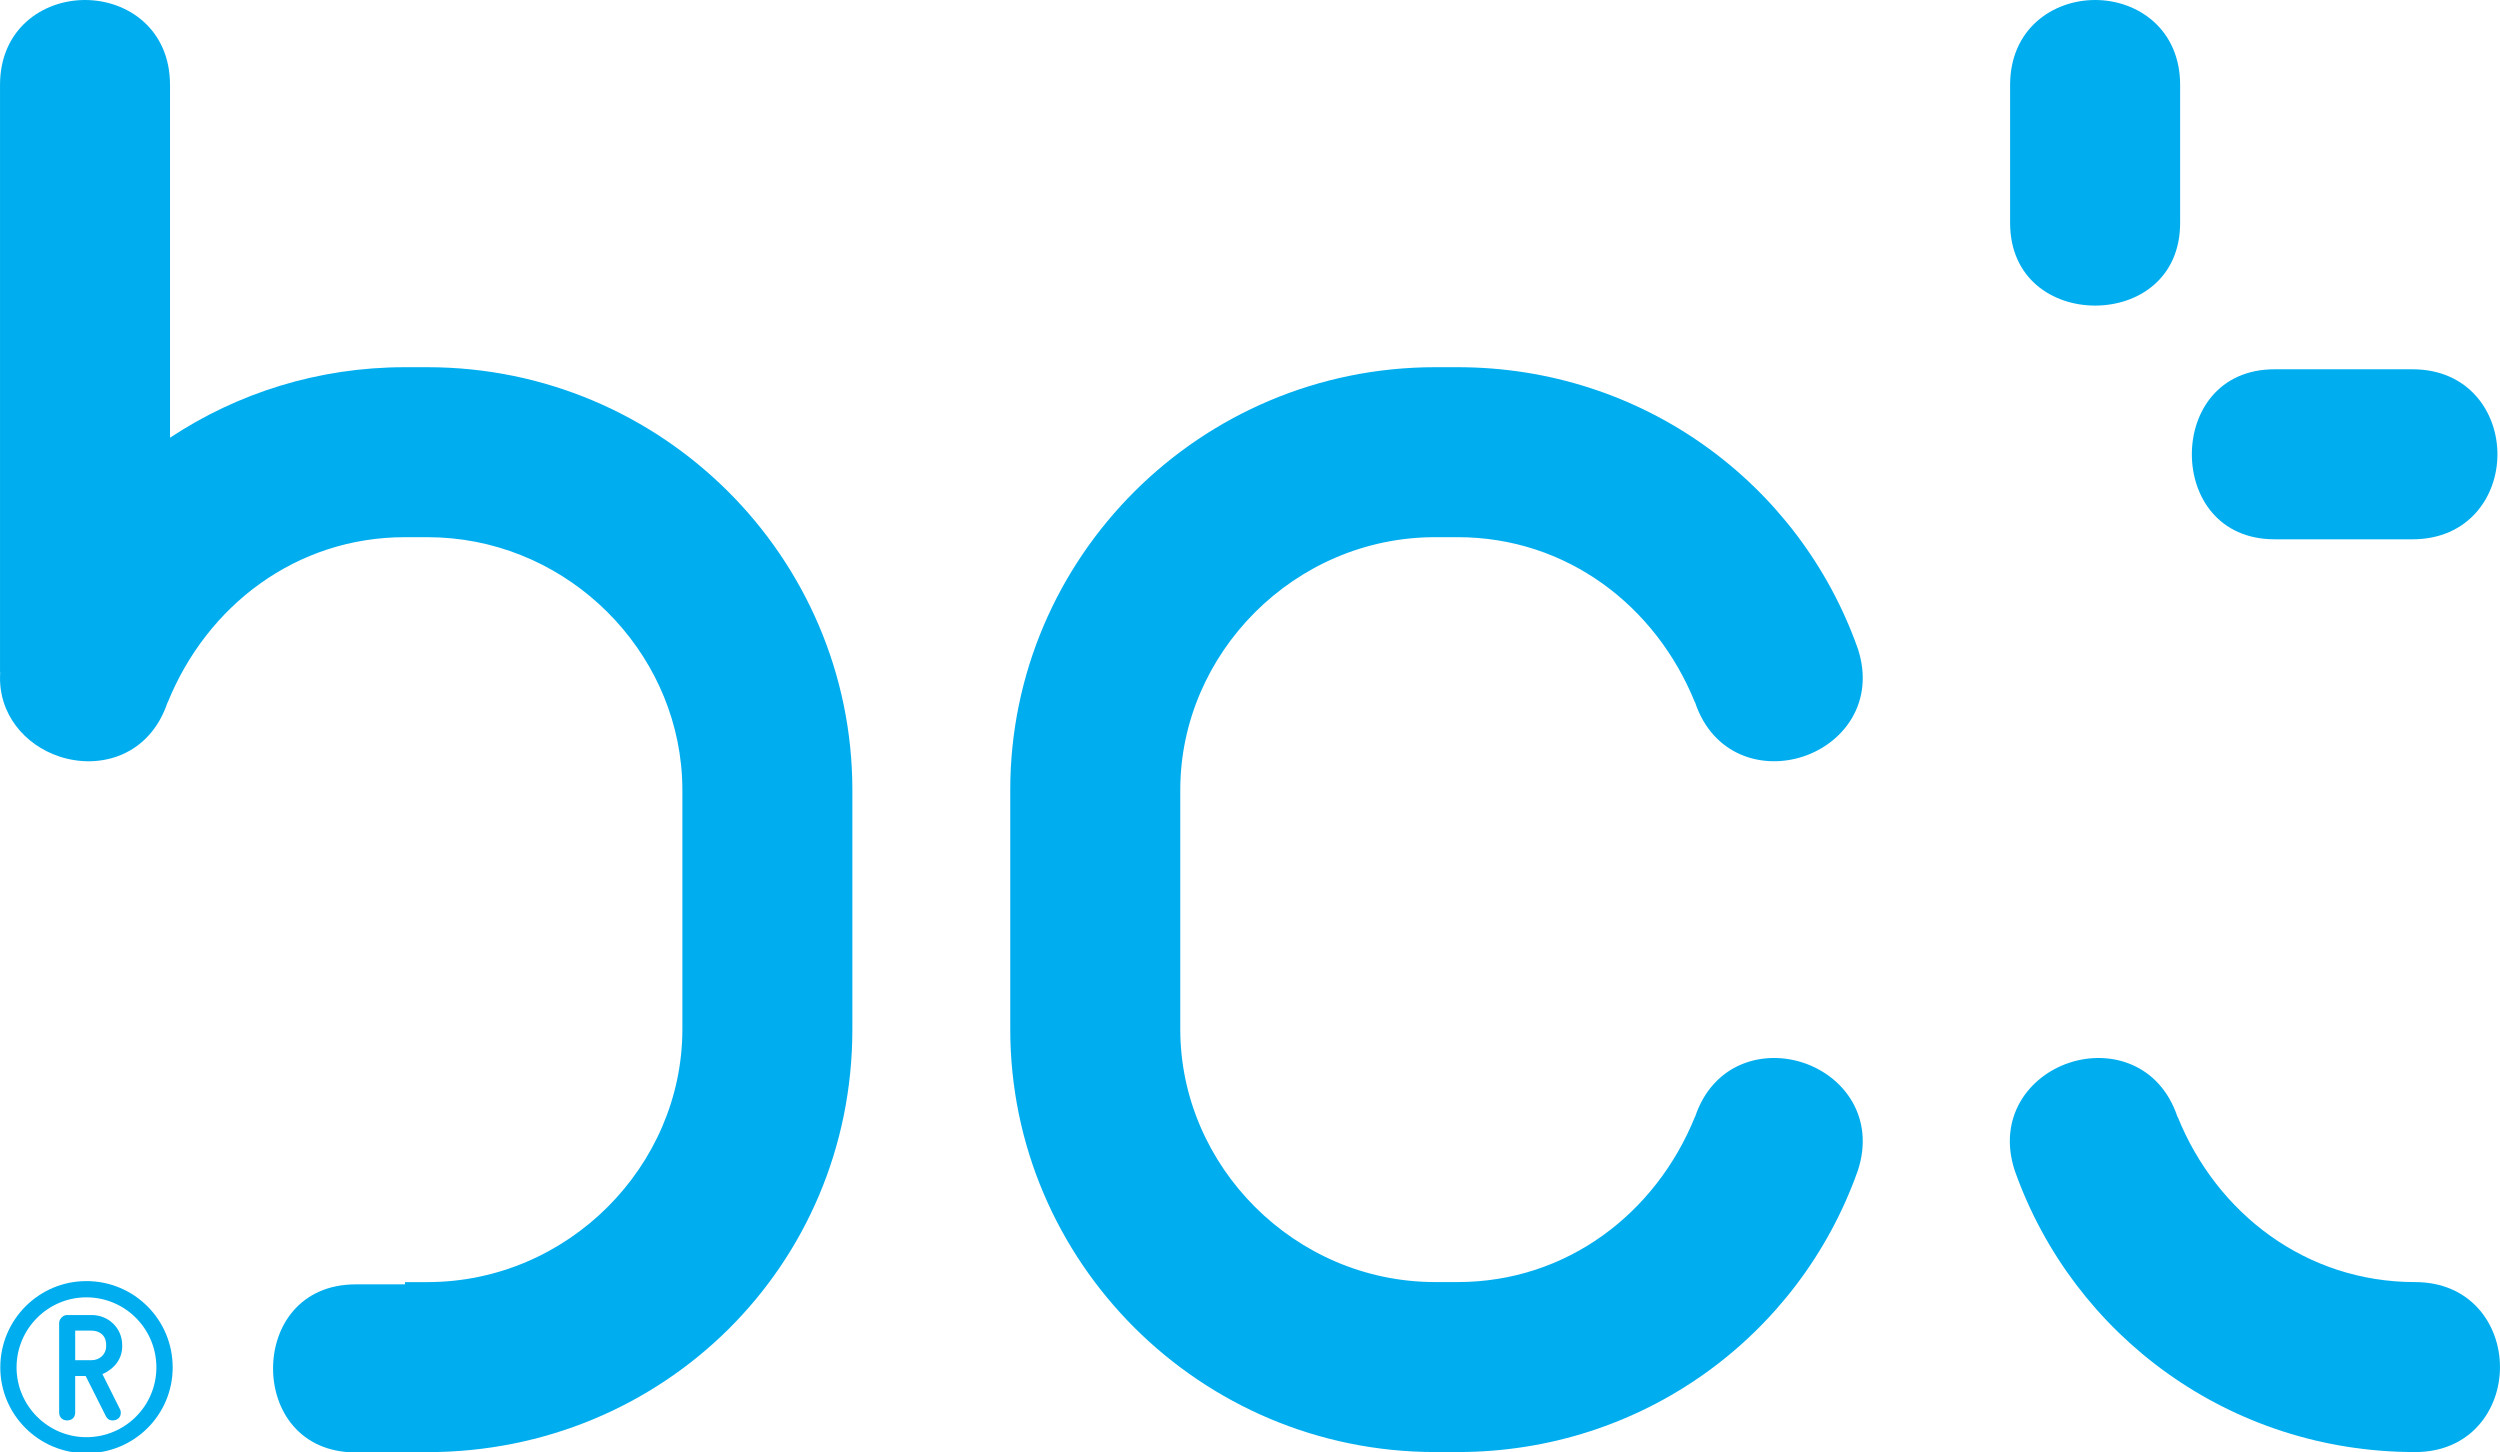
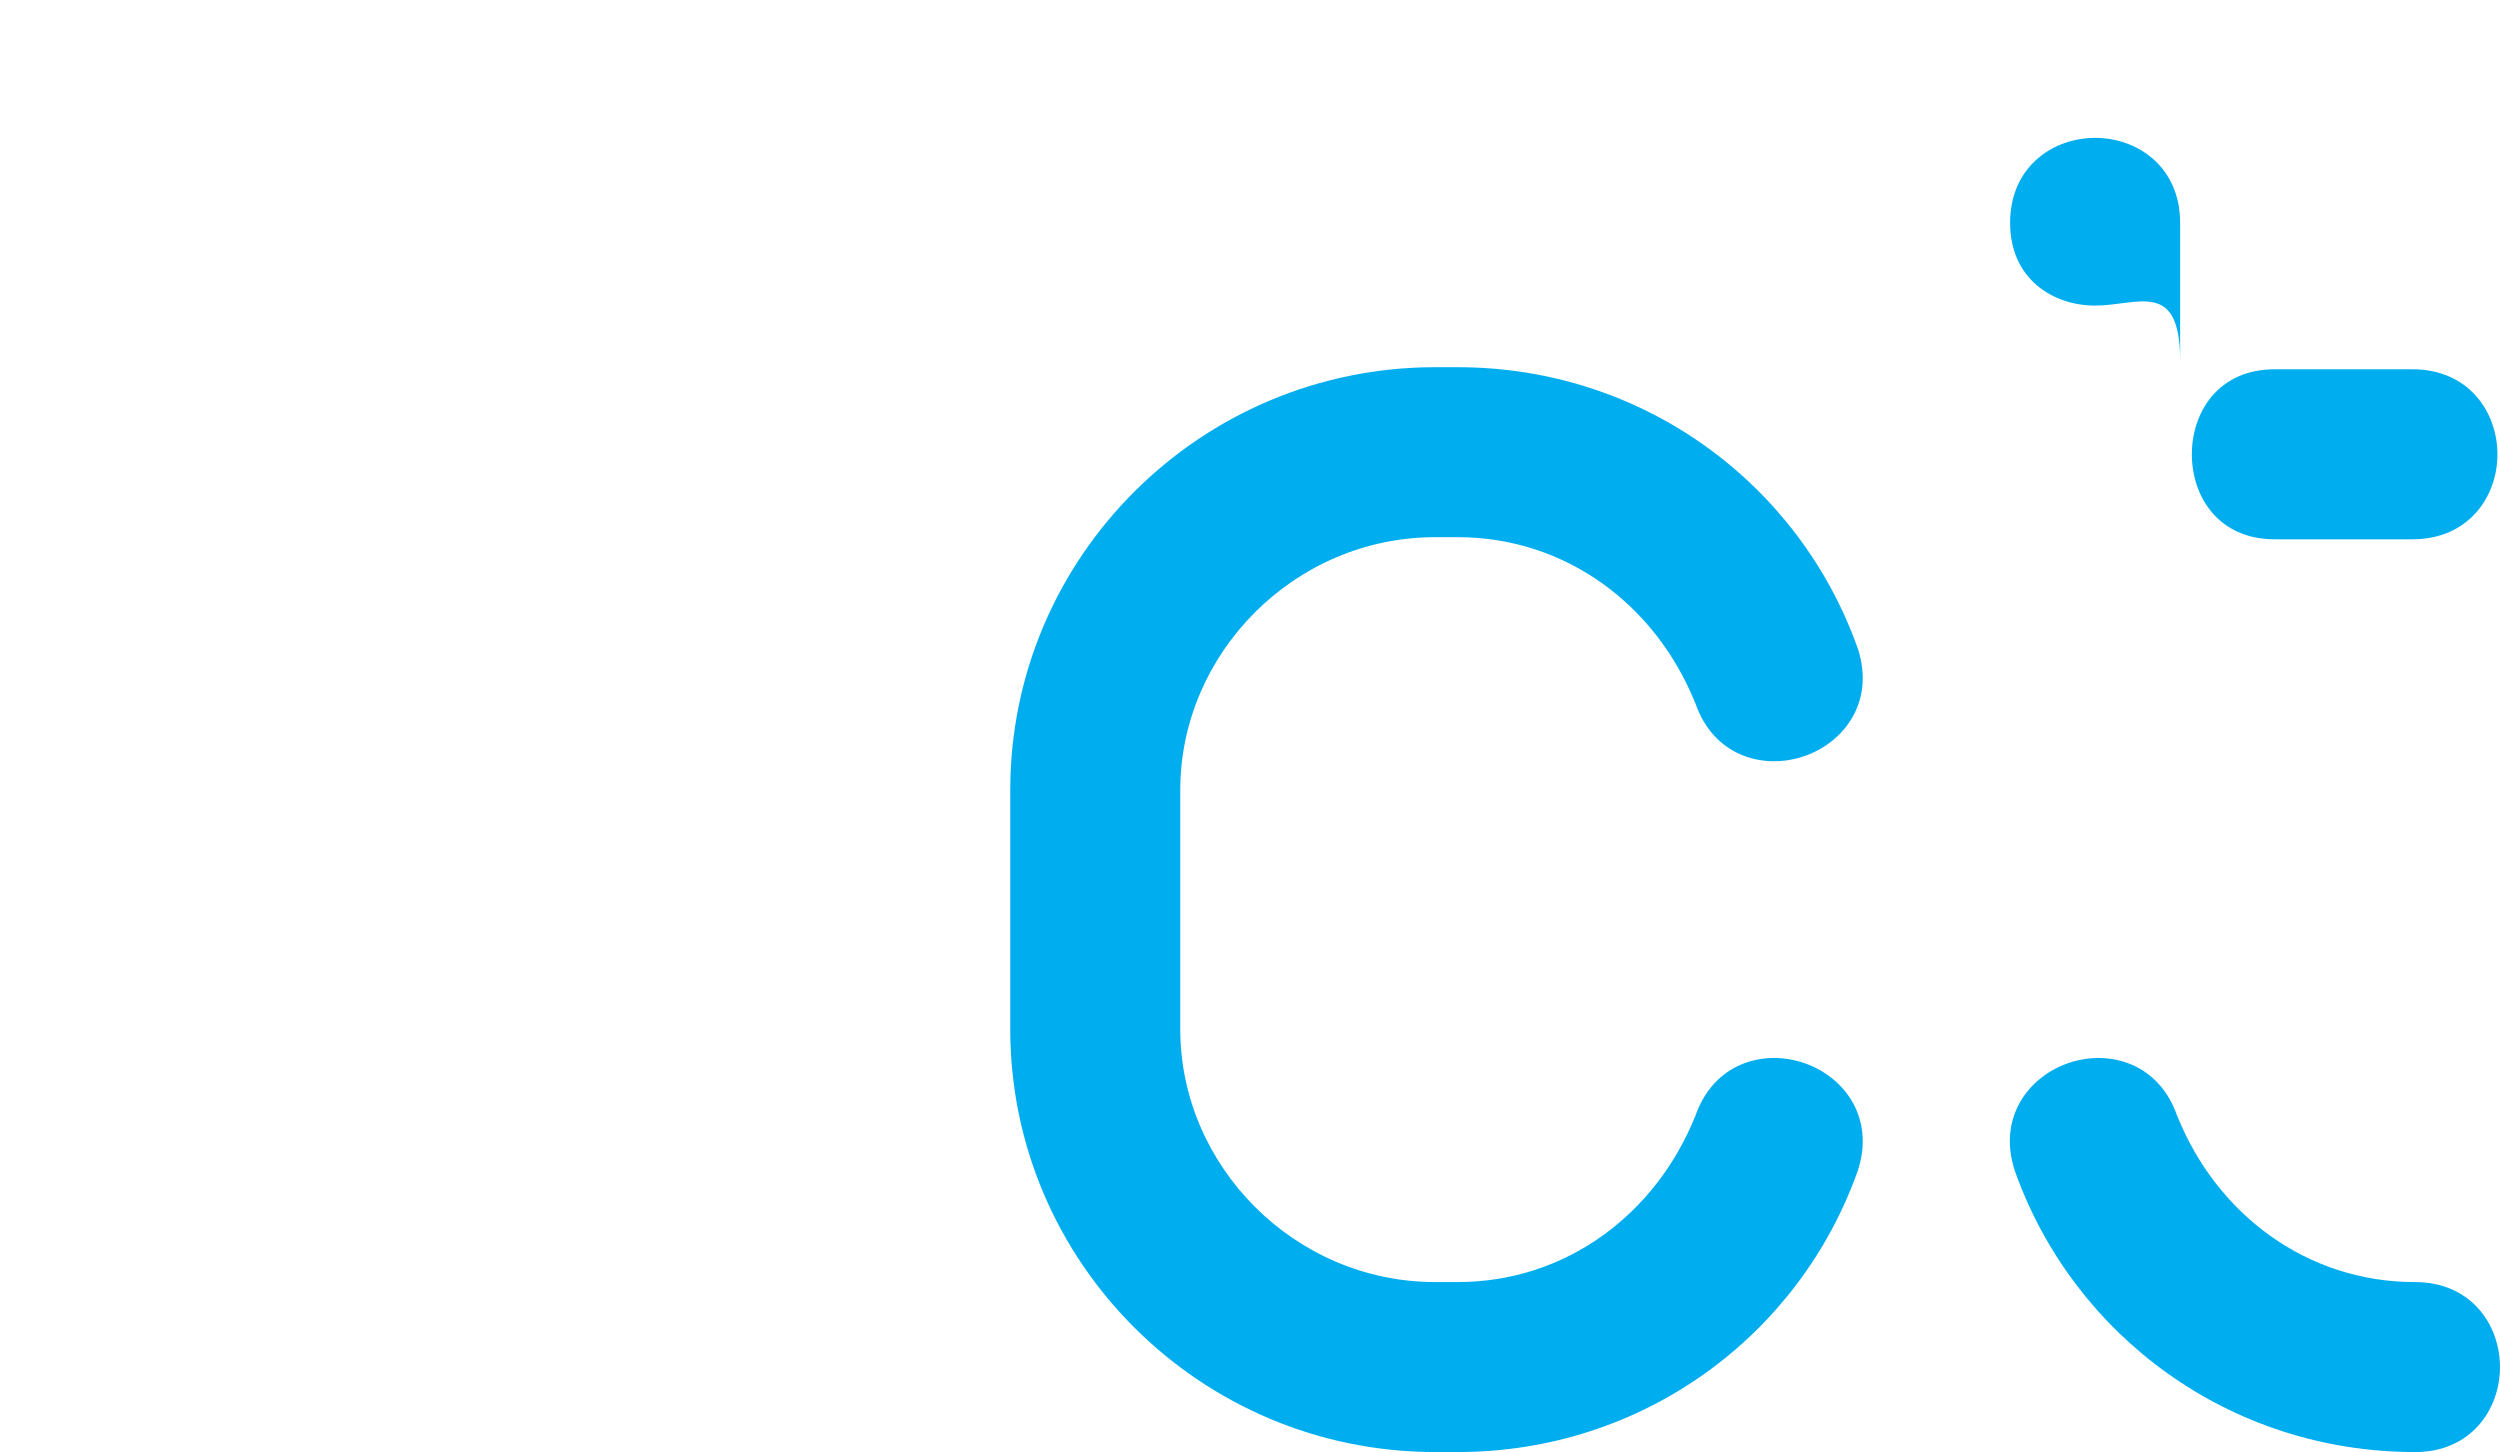
<svg xmlns="http://www.w3.org/2000/svg" version="1.0" id="Ebene_1" x="0px" y="0px" width="198.428px" height="115.25px" viewBox="322 239.654 198.428 115.25" enable-background="new 322 239.654 198.428 115.25" xml:space="preserve">
  <g>
    <path fill="#00AEEF" d="M465.146,324.012c-3.225-1.08-7.188,0.044-8.607,4.29l-0.01-0.002   c-3.102,7.674-10.191,13.113-18.836,13.113h-1.775c-11.184,0-20.238-9.23-20.238-20.062V302.35c0-10.83,9.054-20.06,20.238-20.06   h1.775c8.645,0,15.734,5.438,18.836,13.113l0.01-0.003c1.42,4.246,5.383,5.371,8.607,4.291c3.213-1.074,5.693-4.338,4.312-8.556   h0.002c-0.002-0.008-0.006-0.017-0.01-0.023c-0.004-0.011-0.006-0.021-0.01-0.03h-0.002c-4.654-13.084-17.082-22.283-31.746-22.283   h-1.775c-18.643,0-33.732,15.089-33.732,33.551v19.002c0,18.462,15.09,33.553,33.732,33.553h1.775   c14.664,0,27.092-9.2,31.746-22.284h0.002c0.004-0.01,0.006-0.02,0.01-0.029c0.004-0.008,0.008-0.016,0.01-0.024h-0.002   C470.839,328.35,468.359,325.087,465.146,324.012" />
    <path fill="#00AEEF" d="M495.97,275.713c0-3.372,2.129-6.749,6.568-6.749h10.943c4.439,0,6.744,3.377,6.744,6.749   c0,3.373-2.305,6.746-6.744,6.746h-10.943C498.099,282.459,495.97,279.086,495.97,275.713" />
-     <path fill="#00AEEF" d="M488.294,263.909c-3.371,0-6.75-2.128-6.75-6.567v-10.943c0-4.439,3.379-6.745,6.75-6.745   c3.373,0,6.746,2.306,6.746,6.745v10.943C495.041,261.781,491.667,263.909,488.294,263.909" />
-     <path fill="#00AEEF" d="M355.921,268.799h-1.776c-6.911,0-13.312,2.063-18.65,5.596V246.4c0-4.438-3.373-6.746-6.747-6.746   c-3.372,0-6.747,2.308-6.747,6.746v46.542c0,0.043,0.012,0.079,0.012,0.122c-0.197,3.267,1.978,5.727,4.68,6.629   c3.227,1.08,7.188-0.045,8.607-4.291l0.012,0.003c3.102-7.674,10.189-13.114,18.834-13.114h1.776   c10.485,0,19.098,8.114,20.132,18.05c0.069,0.662,0.106,1.334,0.106,2.012v19.002c0,10.83-9.055,20.061-20.238,20.061h-1.776v0.179   h-3.903c-4.439,0-6.57,3.338-6.57,6.673c0,3.333,2.131,6.667,6.57,6.667h3.903c0.174,0,0.338-0.015,0.503-0.024h1.273   c18.642,0,33.731-14.734,33.731-33.554v-19.002C389.652,283.89,374.562,268.799,355.921,268.799" />
-     <path fill="#00AEEF" d="M330.425,346.395c0-0.795-0.572-1.127-1.164-1.127h-1.293v2.347h1.293c0.647,0,1.164-0.462,1.164-1.107   V346.395z M330.13,348.721l1.385,2.771c0.056,0.092,0.073,0.184,0.073,0.295c0,0.351-0.241,0.609-0.665,0.609   c-0.203,0-0.406-0.094-0.535-0.369l-1.588-3.158h-0.832v2.898c0,0.426-0.295,0.629-0.646,0.629c-0.313,0-0.627-0.203-0.627-0.629   v-7.107c0-0.315,0.313-0.629,0.608-0.629h1.976c1.349,0,2.42,1.053,2.42,2.383v0.11   C331.699,347.501,331.089,348.296,330.13,348.721 M328.854,342.626c-3.047,0-5.54,2.494-5.54,5.56c0,3.048,2.493,5.539,5.54,5.539   c3.085,0,5.558-2.491,5.558-5.539C334.412,345.121,331.938,342.626,328.854,342.626 M328.854,355c-3.766,0-6.831-3.047-6.831-6.813   c0-3.784,3.065-6.851,6.831-6.851c3.804,0,6.852,3.065,6.852,6.851C335.706,351.953,332.658,355,328.854,355" />
+     <path fill="#00AEEF" d="M488.294,263.909c-3.371,0-6.75-2.128-6.75-6.567c0-4.439,3.379-6.745,6.75-6.745   c3.373,0,6.746,2.306,6.746,6.745v10.943C495.041,261.781,491.667,263.909,488.294,263.909" />
    <path fill="#00AEEF" d="M513.679,341.414c-8.646,0-15.734-5.439-18.834-13.113l-0.014,0.002c-1.418-4.246-5.383-5.37-8.607-4.29   c-3.211,1.075-5.691,4.337-4.311,8.555l0,0c0,0.011,0.004,0.019,0.008,0.024c0.004,0.011,0.006,0.021,0.01,0.029h0.002   c4.654,13.084,17.082,22.284,31.746,22.284v0.003c4.441,0,6.748-3.377,6.748-6.748   C520.425,344.787,518.119,341.414,513.679,341.414" />
  </g>
</svg>